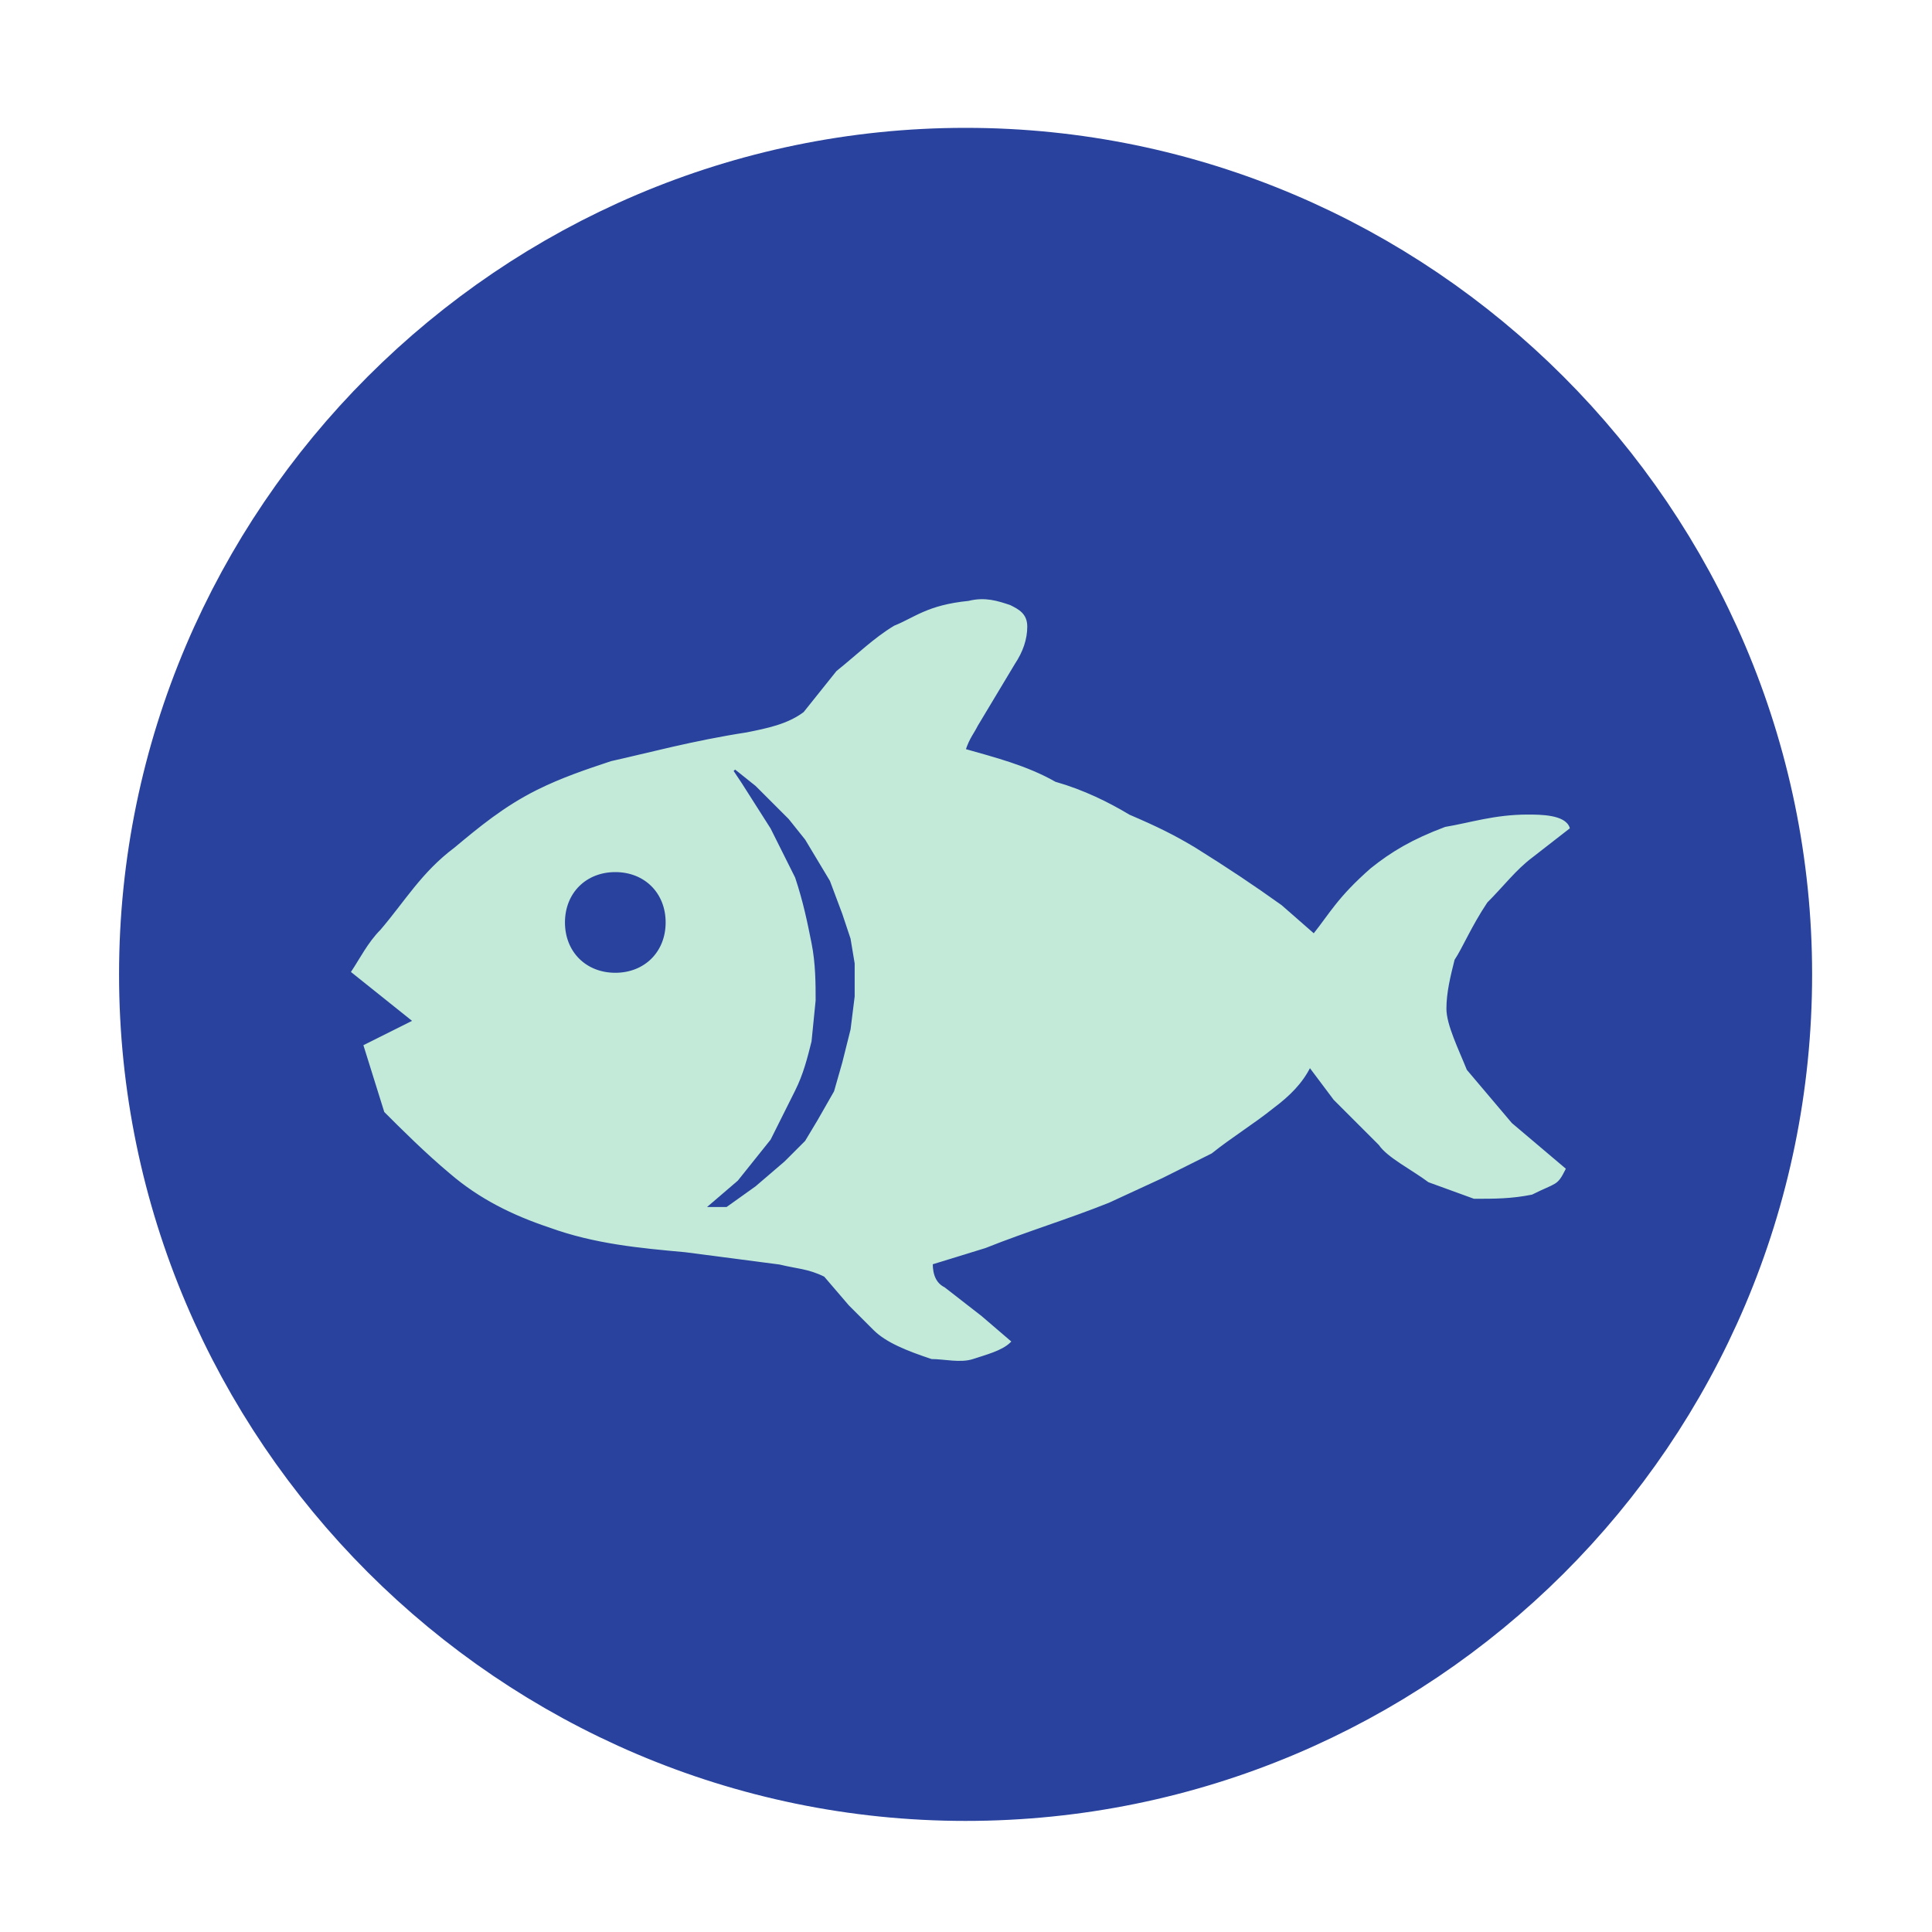
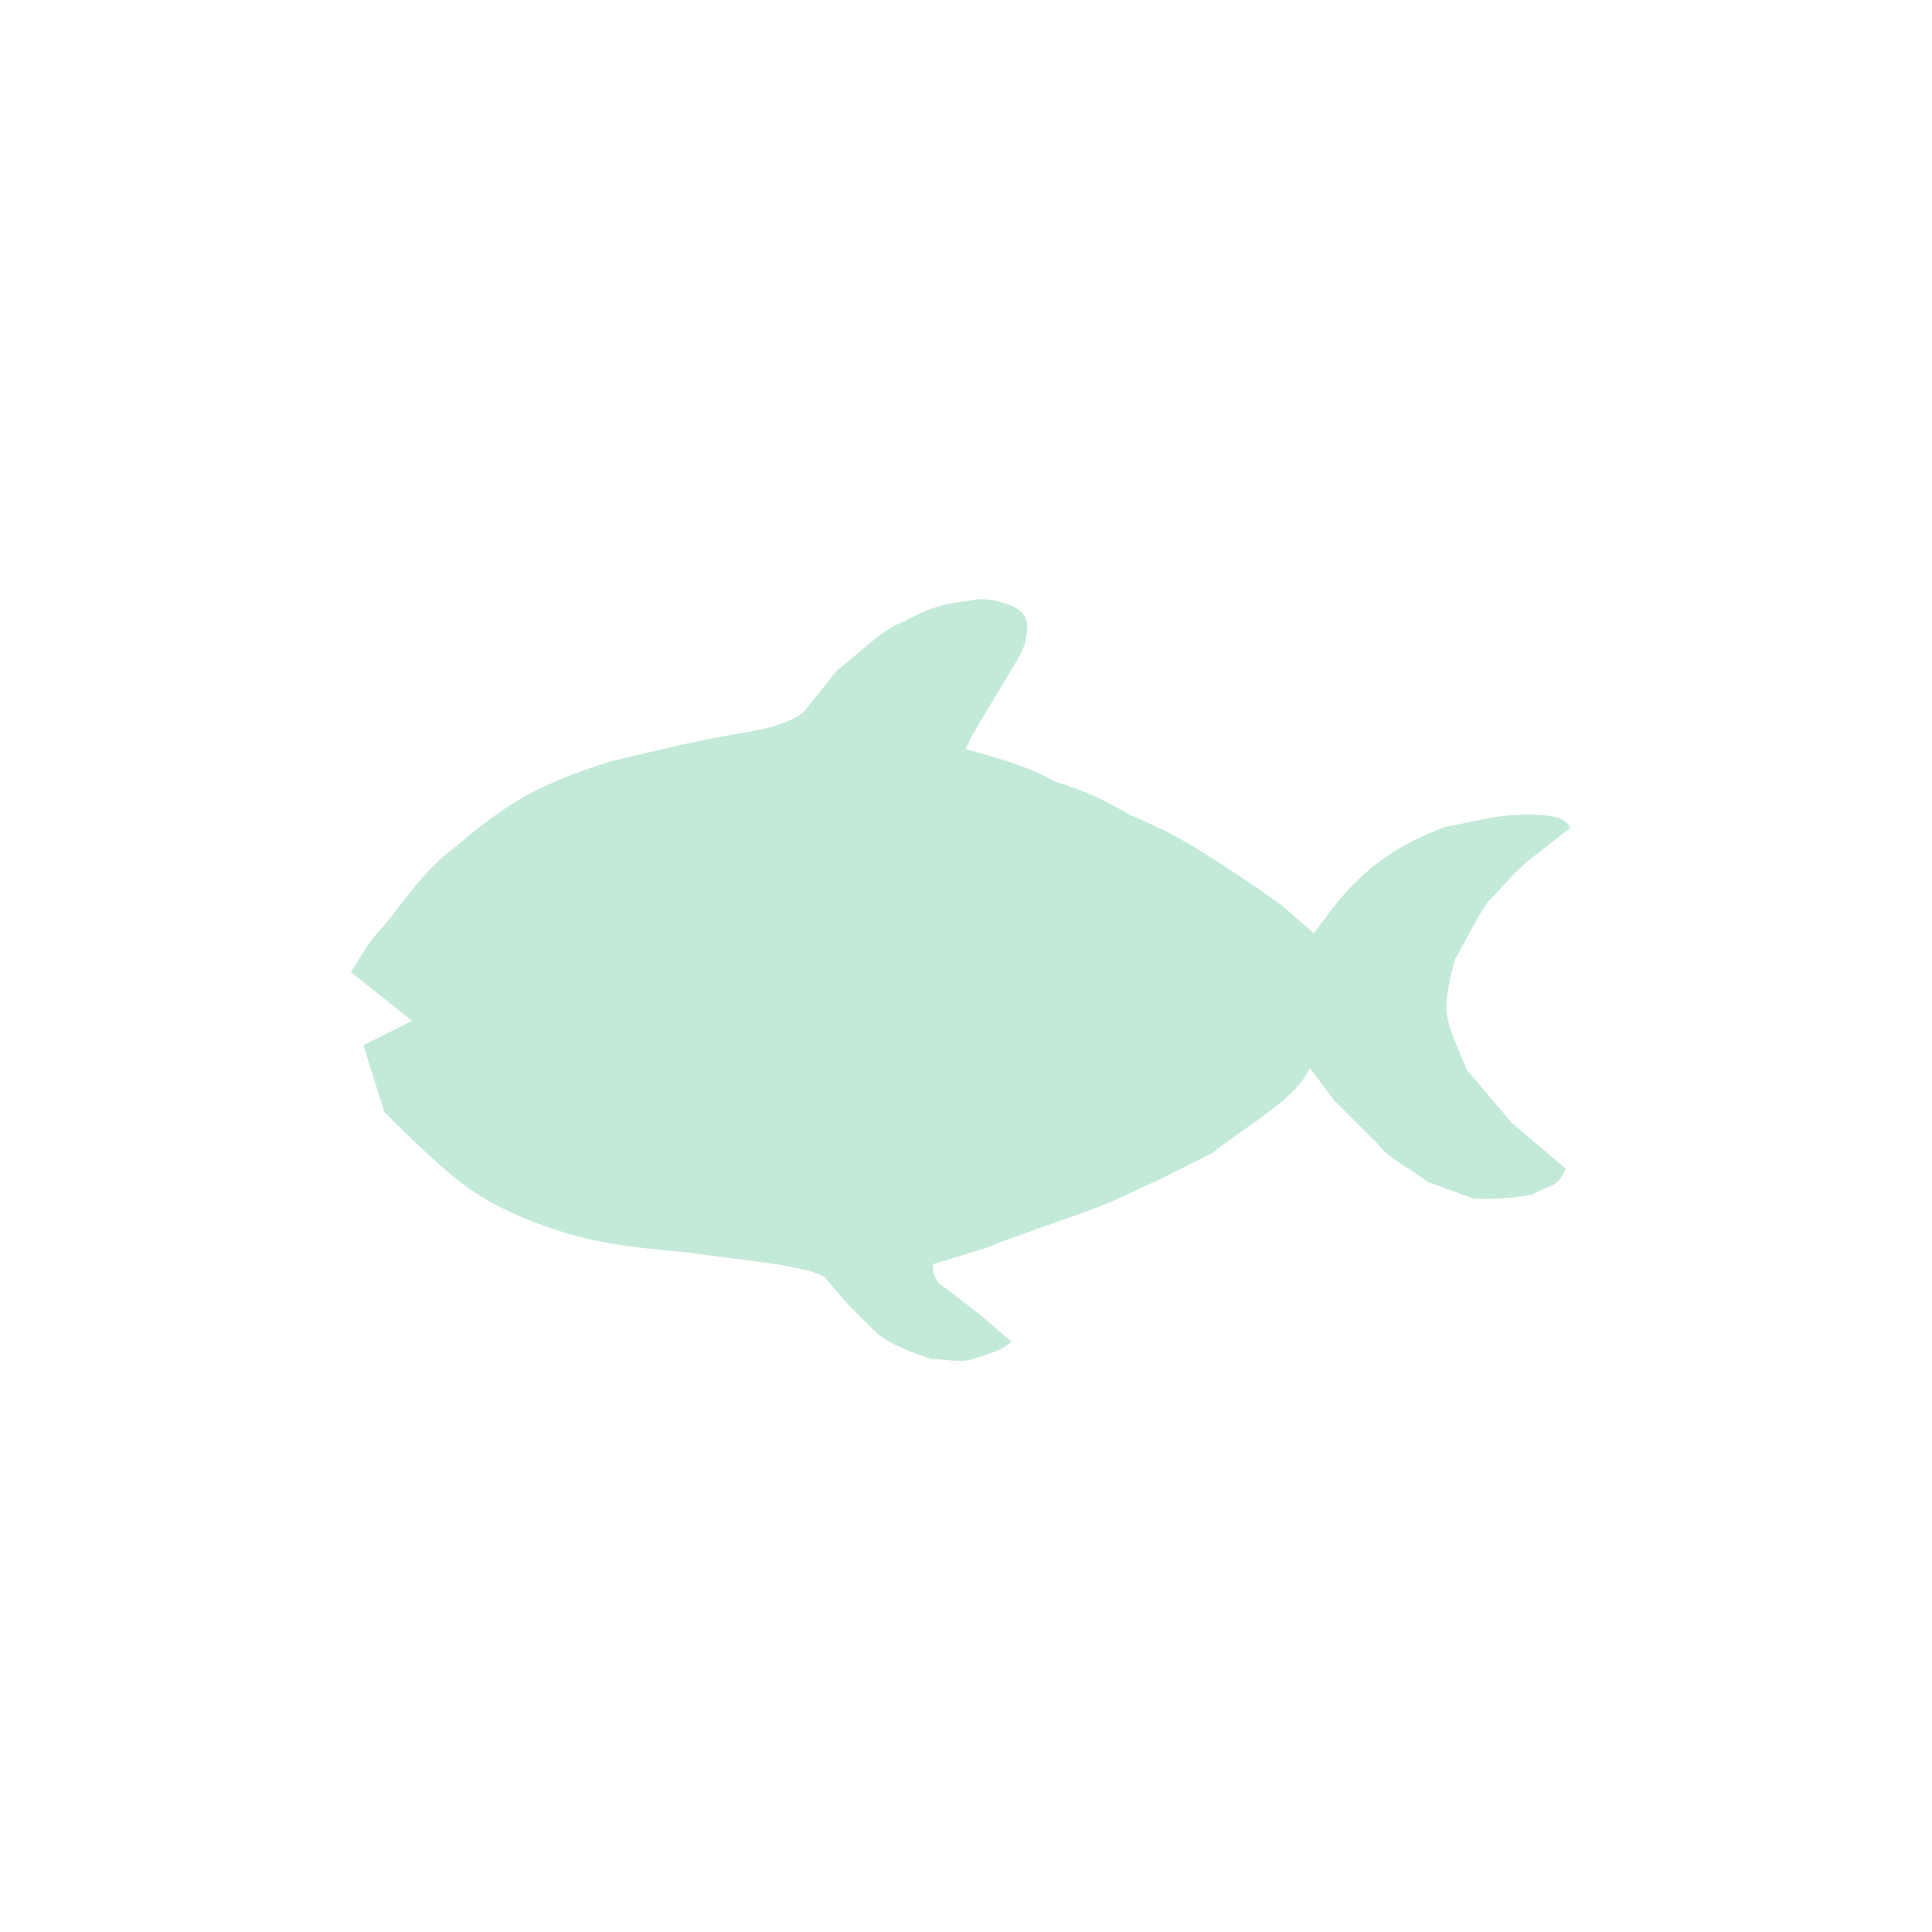
<svg xmlns="http://www.w3.org/2000/svg" xmlns:ns1="http://sodipodi.sourceforge.net/DTD/sodipodi-0.dtd" xmlns:ns2="http://www.inkscape.org/namespaces/inkscape" version="1.1" id="svg4209" x="0px" y="0px" viewBox="0 0 262.2 262.2" style="enable-background:new 0 0 262.2 262.2;" xml:space="preserve">
  <style type="text/css">
	.st0{fill:#28429D;stroke:#28429D;stroke-width:3;stroke-linecap:round;stroke-linejoin:round;}
	.st1{fill:#C3EAD8;stroke:#C3EAD8;stroke-width:5.000000e-02;}
	.st2{fill:#28429D;stroke:#28429D;stroke-width:5.000000e-02;}
</style>
  <ns1:namedview bordercolor="#666666" borderopacity="1.0" id="base" ns2:current-layer="layer1" ns2:cx="487.44456" ns2:cy="621.26637" ns2:document-units="px" ns2:pageopacity="0.0" ns2:pageshadow="2" ns2:window-height="924" ns2:window-maximized="1" ns2:window-width="1280" ns2:window-x="0" ns2:window-y="28" ns2:zoom="0.32234025" pagecolor="#ffffff" showgrid="false">
	</ns1:namedview>
  <g id="layer1" transform="translate(0,-680.315)" ns2:groupmode="layer" ns2:label="Capa 1">
    <g id="g5444" transform="matrix(5.577,0,0,5.577,-980.452,-1140.513)">
      <g id="g5437">
-         <path id="path3230-2-8" ns1:cx="21.573027" ns1:cy="29.287827" ns1:rx="18.363815" ns1:ry="18.720394" ns1:type="arc" class="st0" d="     M218.4,350.2c0,10.6-8.6,19.1-19.1,19.1s-19.1-8.6-19.1-19.1s8.6-19.1,19.1-19.1S218.4,339.7,218.4,350.2z" />
        <g id="g4152" transform="translate(44.876,326.336)">
          <path id="path4134" ns2:connector-curvature="0" ns1:nodetypes="ccccccccccccccccccccccccccccccccccccccccccccccccccccccccccc" class="st1" d="      M139.8,25.6L141,25l-1.5-1.2c0.2-0.3,0.4-0.7,0.7-1c0.6-0.7,1-1.4,1.8-2c0.6-0.5,1.2-1,2-1.4c0.6-0.3,1.2-0.5,1.8-0.7      c0.9-0.2,2-0.5,3.3-0.7c0.5-0.1,1-0.2,1.4-0.5l0.8-1c0.5-0.4,0.9-0.8,1.4-1.1c0.5-0.2,0.8-0.5,1.8-0.6c0.4-0.1,0.7,0,1,0.1      c0.2,0.1,0.4,0.2,0.4,0.5c0,0.3-0.1,0.6-0.3,0.9l-0.9,1.5c-0.1,0.2-0.2,0.3-0.3,0.6c0.7,0.2,1.5,0.4,2.2,0.8      c0.7,0.2,1.3,0.5,1.8,0.8c0.7,0.3,1.1,0.5,1.6,0.8c0.8,0.5,1.4,0.9,2.1,1.4l0.8,0.7c0.4-0.5,0.6-0.9,1.4-1.6      c0.5-0.4,1-0.7,1.8-1c0.6-0.1,1.2-0.3,2-0.3c0.3,0,0.9,0,1,0.3l-0.9,0.7c-0.4,0.3-0.7,0.7-1.1,1.1c-0.4,0.6-0.6,1.1-0.8,1.4      c-0.1,0.4-0.2,0.8-0.2,1.2c0,0.4,0.3,1,0.5,1.5l1.1,1.3l1.3,1.1c-0.2,0.4-0.2,0.3-0.8,0.6c-0.5,0.1-0.9,0.1-1.4,0.1l-1.1-0.4      c-0.4-0.3-1-0.6-1.2-0.9l-1.1-1.1l-0.6-0.8c-0.2,0.4-0.5,0.7-0.9,1c-0.5,0.4-1,0.7-1.5,1.1l-1.2,0.6l-1.3,0.6      c-1,0.4-2,0.7-3,1.1l-1.3,0.4c0,0.3,0.1,0.5,0.3,0.6l0.9,0.7l0.7,0.6c-0.2,0.2-0.6,0.3-0.9,0.4c-0.3,0.1-0.7,0-1,0      c-0.6-0.2-1.1-0.4-1.4-0.7l-0.6-0.6l-0.6-0.7c-0.4-0.2-0.7-0.2-1.1-0.3l-2.3-0.3c-1.1-0.1-2.2-0.2-3.3-0.6      c-0.9-0.3-1.7-0.7-2.4-1.3c-0.6-0.5-1.2-1.1-1.6-1.5L139.8,25.6z" />
-           <path id="path4140" ns1:cx="148.47491" ns1:cy="30.271761" ns1:rx="0.83706784" ns1:ry="0.83706784" ns1:type="arc" class="st2" d="      M147.1,22.6c0,0.7-0.5,1.2-1.2,1.2s-1.2-0.5-1.2-1.2c0-0.7,0.5-1.2,1.2-1.2C146.6,21.4,147.1,21.9,147.1,22.6z" />
-           <path id="path4142" ns2:connector-curvature="0" ns1:nodetypes="cccccccccccccccccccccccccccc" class="st2" d="      M148.2,29.5l0.7-0.6l0.8-1l0.6-1.2c0.2-0.4,0.3-0.8,0.4-1.2l0.1-1c0-0.4,0-0.9-0.1-1.4c-0.1-0.5-0.2-1-0.4-1.6l-0.6-1.2      l-0.7-1.1l-0.2-0.3l0.5,0.4l0.8,0.8l0.4,0.5l0.6,1l0.3,0.8l0.2,0.6l0.1,0.6l0,0.8l-0.1,0.8l-0.2,0.8l-0.2,0.7l-0.4,0.7l-0.3,0.5      l-0.5,0.5l-0.7,0.6l-0.7,0.5L148.2,29.5z" />
        </g>
      </g>
    </g>
  </g>
</svg>